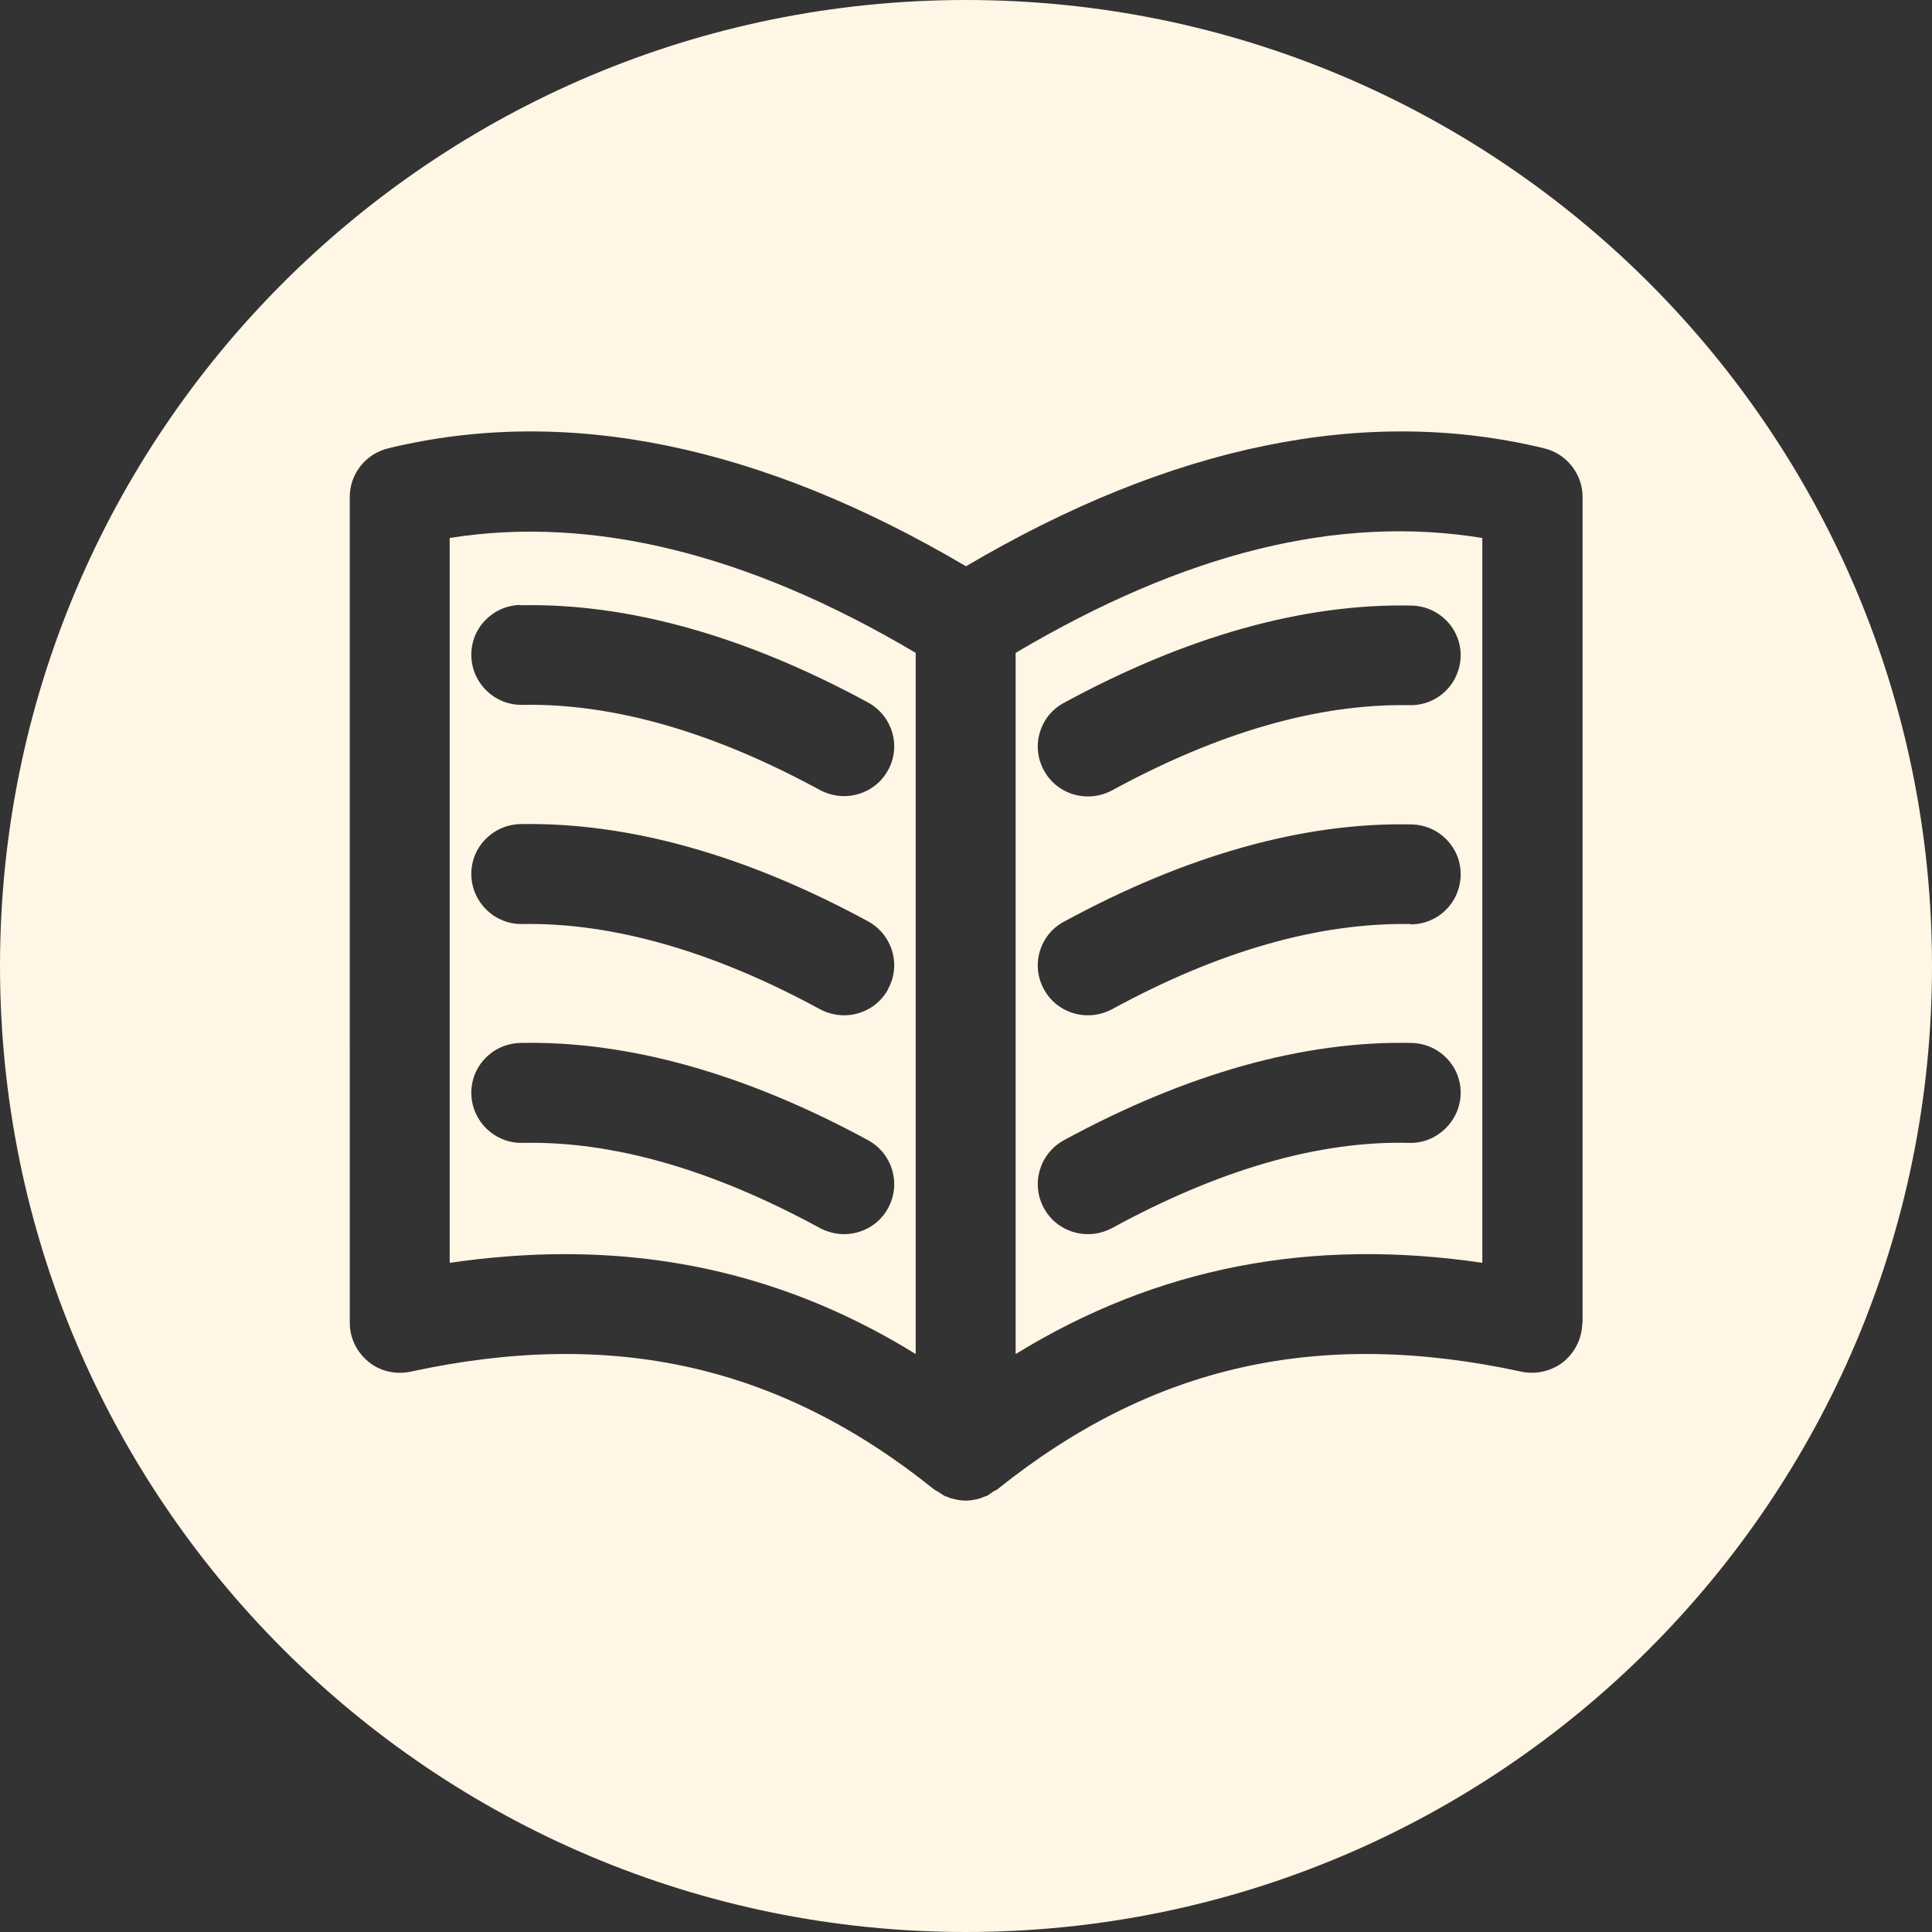
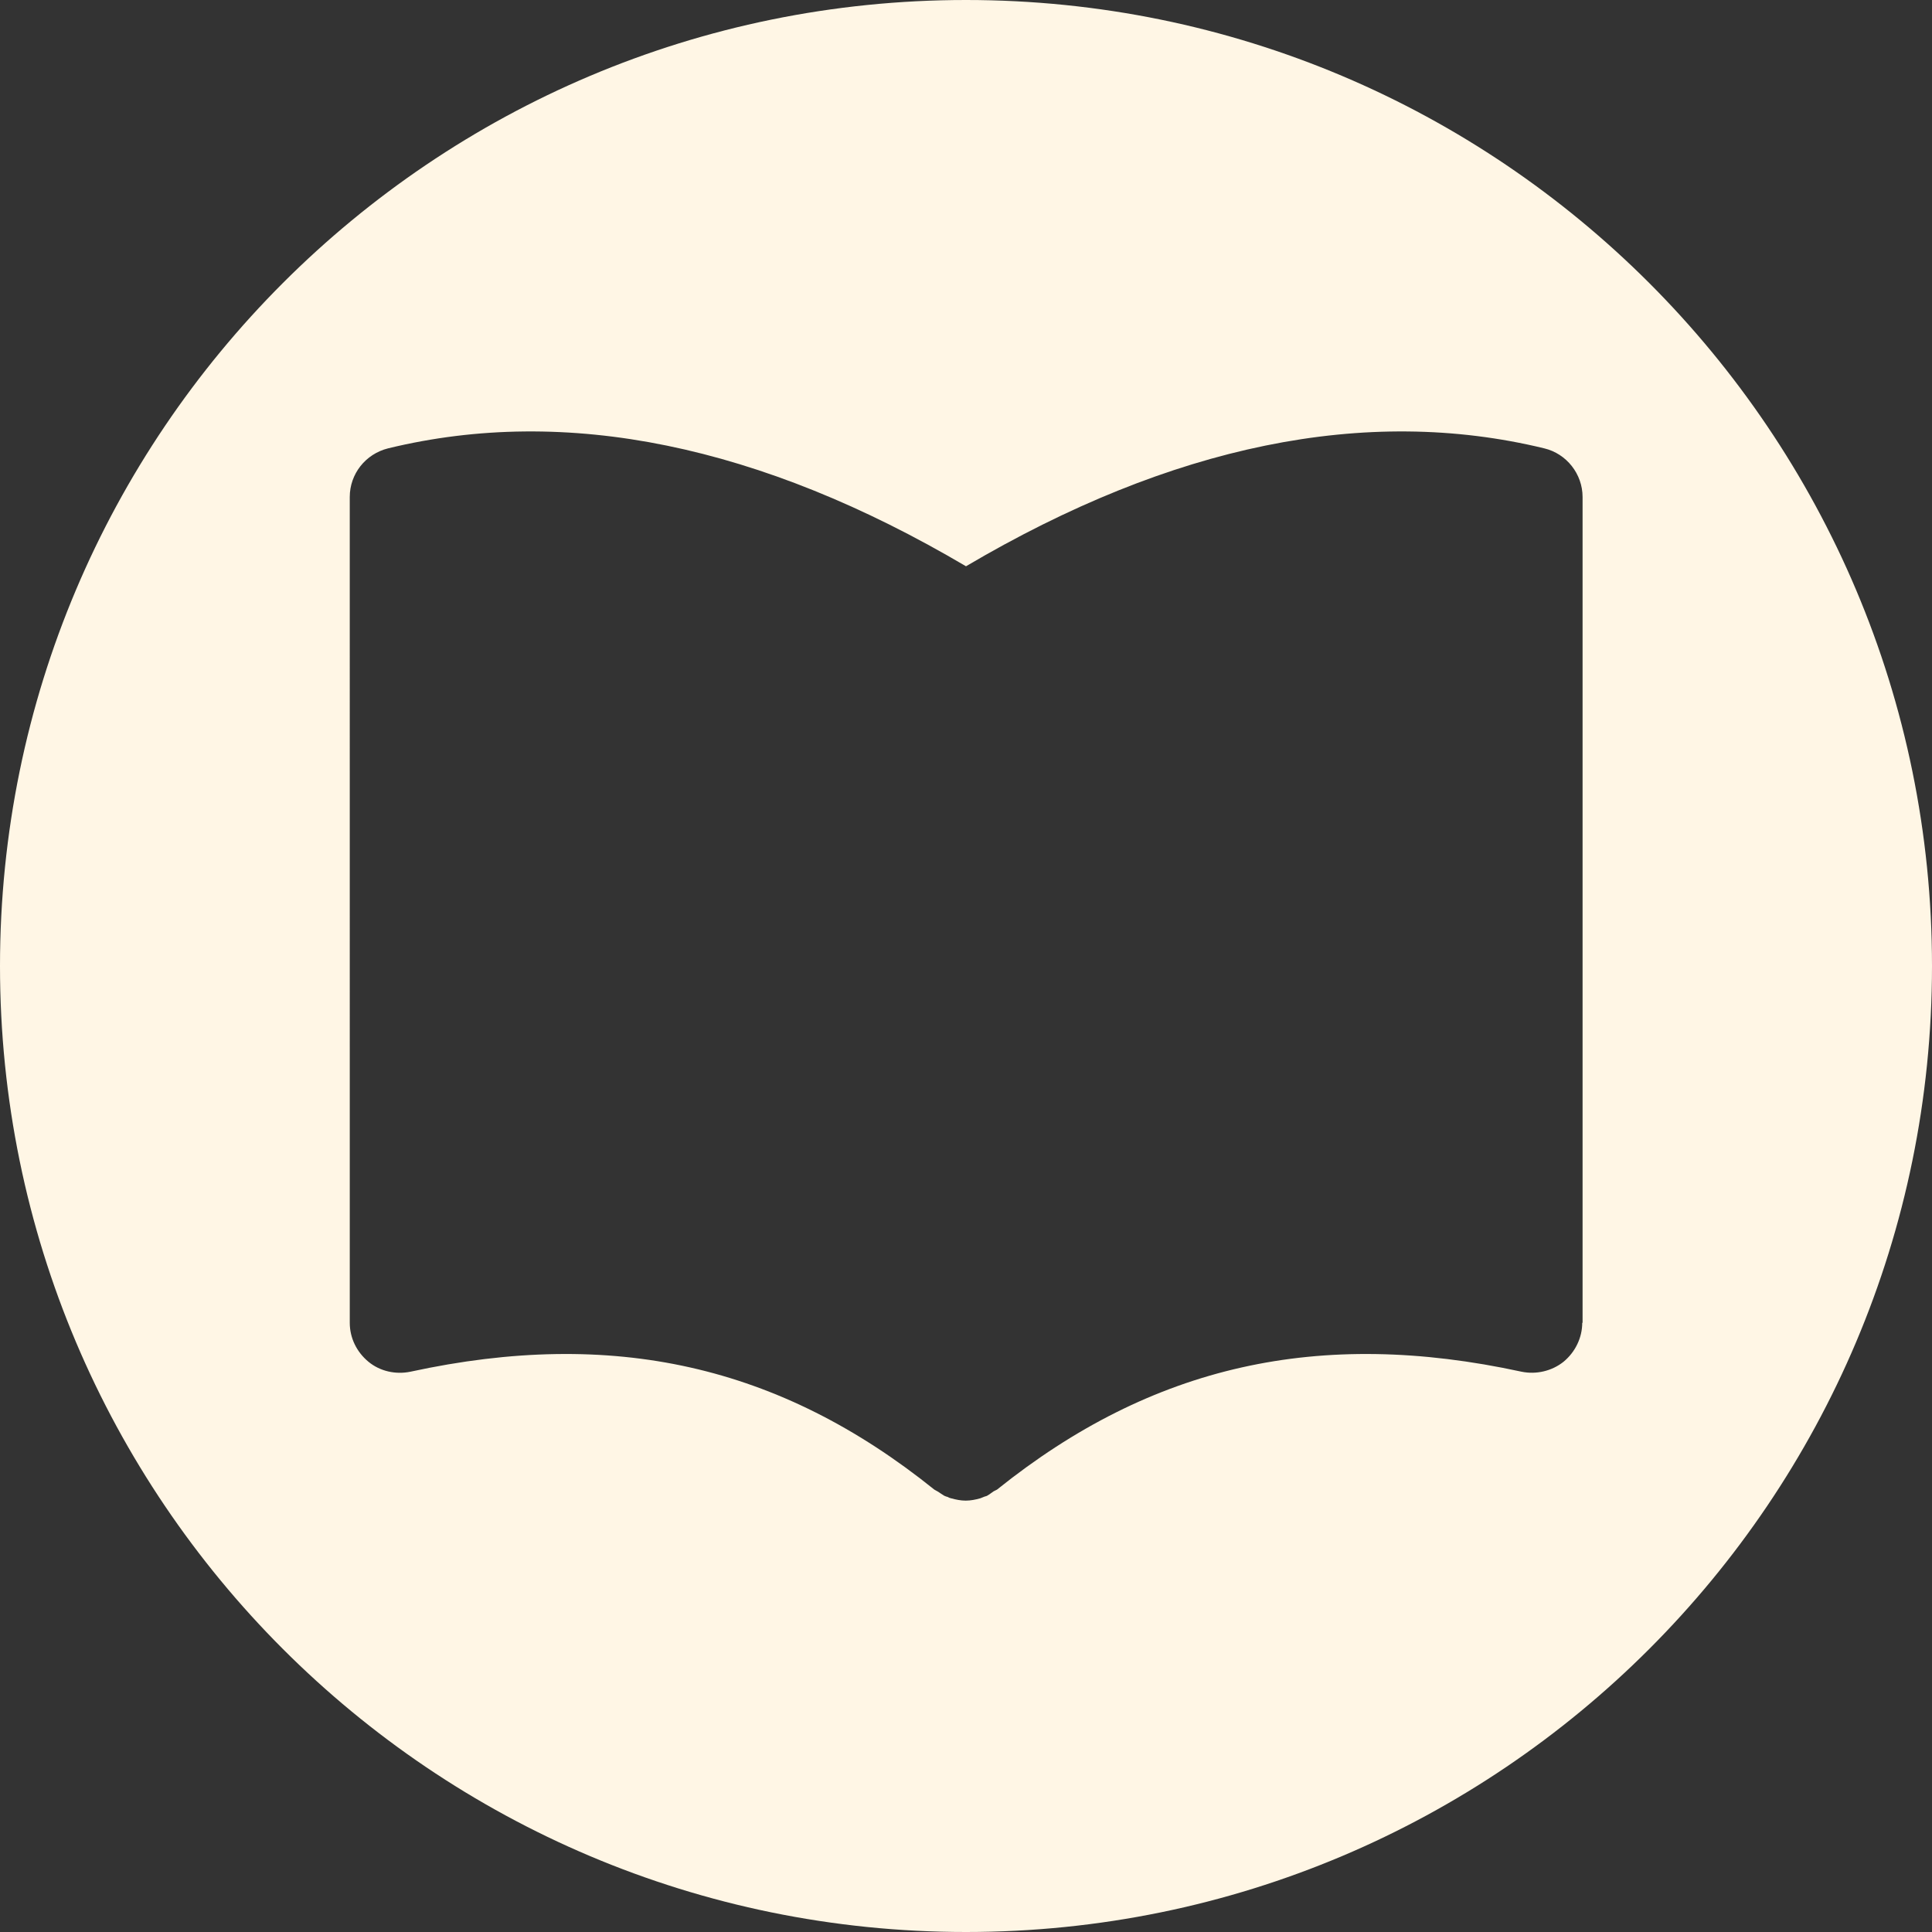
<svg xmlns="http://www.w3.org/2000/svg" data-name="Layer 1" fill="#fff6e5" height="58" preserveAspectRatio="xMidYMid meet" version="1" viewBox="3.0 3.0 58.0 58.0" width="58" zoomAndPan="magnify">
  <rect x="3.0" y="3.0" width="58.0" height="58.0" fill="#333333" stroke="none" />
  <g id="change1_1">
-     <path d="M33.49,22.6v21.05c4.23-2.6,8.85-3.5,14.01-2.74V19.15c-4.31-.7-8.91,.43-14.01,3.45Zm11.83,14.71c-2.74-.07-5.73,.81-8.94,2.56-.23,.12-.47,.18-.72,.18-.53,0-1.05-.28-1.32-.78-.4-.73-.13-1.64,.6-2.04,3.68-2,7.2-2.99,10.44-2.92,.83,.02,1.49,.7,1.47,1.53-.02,.83-.73,1.49-1.53,1.47Zm.03-6.57s-.02,0-.03,0c-2.74-.04-5.73,.81-8.94,2.56-.23,.12-.47,.18-.72,.18-.53,0-1.05-.28-1.32-.78-.4-.73-.13-1.64,.6-2.03,3.68-2,7.2-2.99,10.44-2.92,.83,.02,1.49,.7,1.47,1.53-.02,.82-.68,1.47-1.5,1.47Zm1.5-8.04c-.02,.82-.68,1.47-1.5,1.47-.01,0-.02,0-.03,0-2.74-.05-5.73,.81-8.94,2.56-.23,.12-.47,.18-.72,.18-.53,0-1.05-.28-1.32-.78-.4-.73-.13-1.64,.6-2.03,3.68-2,7.2-2.99,10.44-2.92,.83,.02,1.49,.7,1.47,1.53Z" />
-   </g>
+     </g>
  <g id="change1_2">
-     <path d="M30.49,22.6c-5.02-2.98-9.72-4.13-13.99-3.45v21.76c1.18-.17,2.34-.26,3.46-.26,3.79,0,7.28,.99,10.53,3V22.6Zm-11.87-1.43c3.23-.07,6.76,.92,10.44,2.92,.73,.4,1,1.31,.6,2.03-.27,.5-.79,.78-1.32,.78-.24,0-.49-.06-.72-.18-3.21-1.75-6.21-2.61-8.94-2.56,0,0-.02,0-.03,0-.81,0-1.48-.65-1.5-1.47-.02-.83,.64-1.51,1.47-1.53Zm11.04,18.1c-.27,.5-.79,.78-1.32,.78-.24,0-.49-.06-.72-.18-3.21-1.75-6.2-2.62-8.94-2.56h-.03c-.81,0-1.48-.65-1.5-1.47-.02-.83,.64-1.51,1.47-1.53,3.23-.07,6.76,.92,10.44,2.92,.73,.4,1,1.31,.6,2.04Zm0-6.57c-.27,.5-.79,.78-1.32,.78-.24,0-.49-.06-.72-.18-3.21-1.75-6.25-2.61-8.94-2.56,0,0-.02,0-.03,0-.81,0-1.48-.65-1.5-1.47-.02-.83,.64-1.51,1.47-1.53,3.24-.06,6.76,.92,10.44,2.92,.73,.4,1,1.31,.6,2.03Z" />
-   </g>
+     </g>
  <g id="change1_3">
    <path d="M32,3C15.98,3,3,15.99,3,32s12.98,29,29,29,29-12.98,29-29S48.02,3,32,3Zm18.5,39.71c0,.45-.21,.88-.56,1.17-.35,.28-.82,.39-1.26,.3-6.08-1.32-11.09-.2-15.75,3.54-.03,.02-.07,.03-.1,.05-.06,.04-.12,.09-.19,.13-.03,.02-.07,.02-.11,.04-.03,.01-.07,.03-.1,.04-.14,.04-.29,.07-.44,.07s-.29-.03-.44-.07c-.04-.01-.07-.02-.1-.04-.04-.01-.07-.02-.11-.04-.07-.04-.13-.09-.2-.13-.03-.02-.06-.03-.09-.05-4.65-3.74-9.65-4.86-15.73-3.54-.44,.09-.91-.01-1.26-.3s-.56-.71-.56-1.17V17.92c0-.69,.47-1.29,1.15-1.46,5.35-1.3,11.18-.1,17.35,3.54,6.17-3.64,12.01-4.84,17.36-3.54,.67,.16,1.15,.77,1.15,1.46v24.79Z" />
  </g>
</svg>